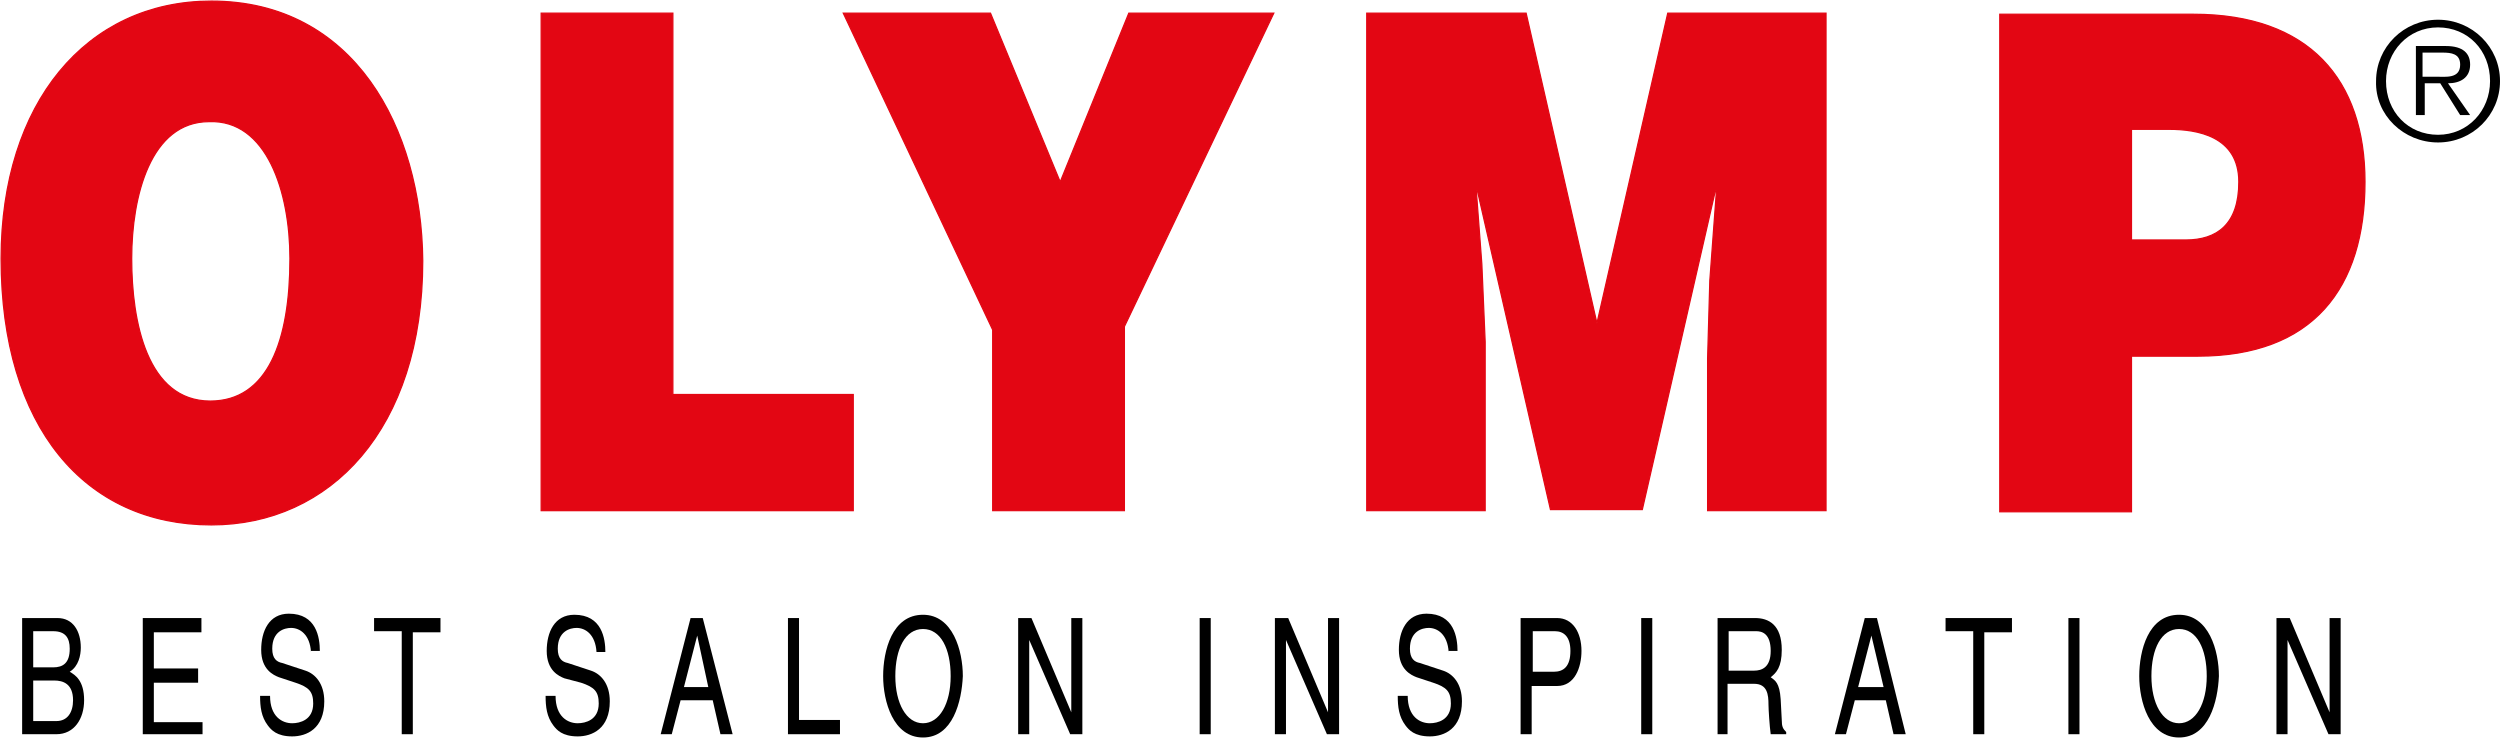
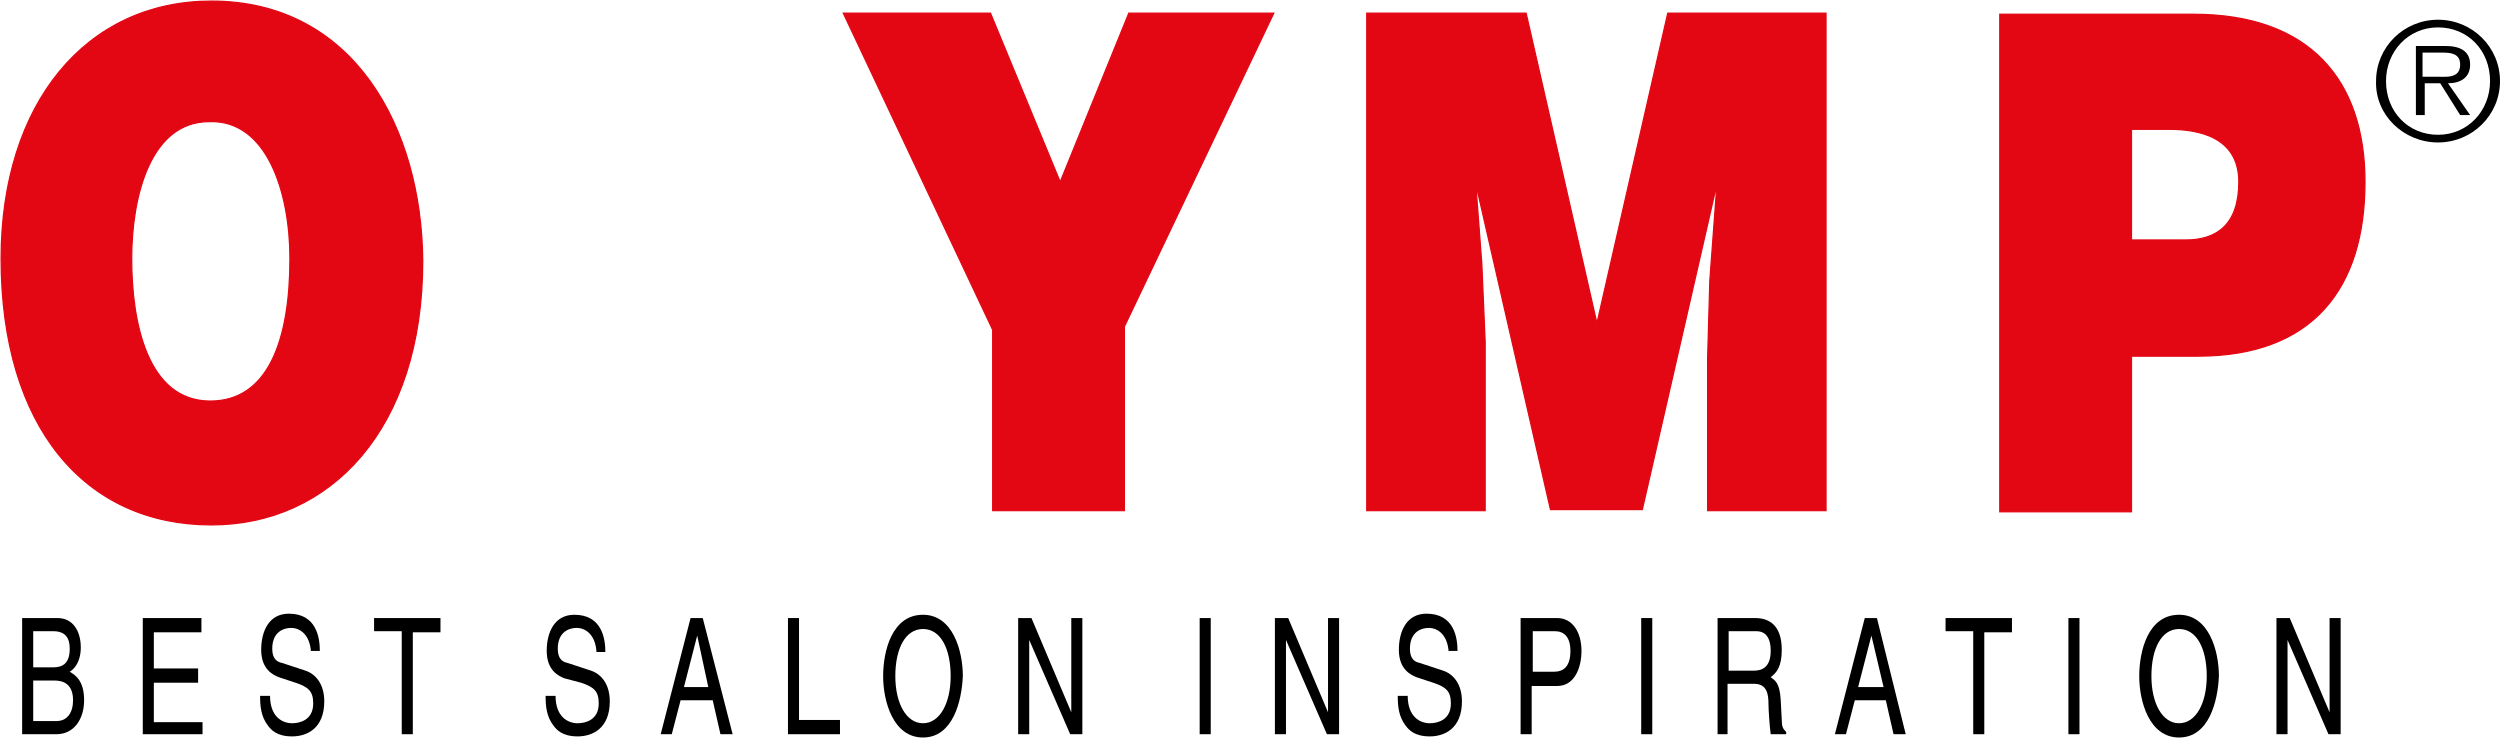
<svg xmlns="http://www.w3.org/2000/svg" width="200" height="59" viewBox="0 0 200 59" fill="none">
  <g clip-path="url(#clip0)">
    <path d="M195.042 10.783C192.652 10.783 190.881 8.942 190.881 6.487C190.881 4.12 192.652 2.192 195.042 2.192C197.433 2.192 199.204 4.033 199.204 6.487C199.204 8.854 197.433 10.783 195.042 10.783ZM195.042 11.397C197.787 11.397 200 9.205 200 6.487C200 3.77 197.787 1.578 195.042 1.578C192.298 1.578 190.085 3.77 190.085 6.487C189.996 9.205 192.298 11.397 195.042 11.397ZM195.839 6.663C196.813 6.663 197.61 6.224 197.61 5.172C197.61 4.296 197.079 3.682 195.662 3.682H193.272V9.205H193.98V6.663H195.22L196.813 9.205H197.61L195.839 6.663ZM193.803 6.137V4.208H195.397C196.105 4.208 196.813 4.296 196.813 5.172C196.813 6.312 195.662 6.137 194.865 6.137H193.803Z" fill="black" />
    <path d="M16.732 9.731C21.336 9.556 23.195 15.342 23.195 20.689C23.195 27.265 21.425 32.086 16.821 32.086C11.774 32.086 10.535 25.774 10.535 20.689C10.535 15.692 12.04 9.731 16.732 9.731ZM16.91 0.088C6.905 0.088 0.088 8.241 0.088 20.689C0.088 34.19 6.817 41.992 16.91 41.992C26.383 41.992 33.82 34.365 33.82 20.865C33.731 10.257 28.331 0.088 16.91 0.088Z" fill="#E30613" stroke="#E30613" stroke-width="0.1" />
-     <path d="M43.293 40.853V1.052H53.829V31.56H68.26V40.853H43.293Z" fill="#E30613" stroke="#E30613" stroke-width="0.1" />
    <path d="M89.951 40.853H79.415V26.388L67.463 1.052H79.238L84.816 14.553L90.305 1.052H101.903L89.951 26.125V40.853Z" fill="#E30613" stroke="#E30613" stroke-width="0.1" />
    <path d="M109.34 40.853V1.052H122.089L127.755 25.862L133.421 1.052H146.082V40.853H136.609V28.667L136.786 22.443L137.317 15.254H137.228L131.385 40.765H124.037L118.193 15.254H118.105L118.547 21.128L118.813 27.352V40.853H109.34Z" fill="#E30613" stroke="#E30613" stroke-width="0.1" />
    <path d="M170.518 19.199V10.345H173.528C175.742 10.345 179.106 10.871 179.106 14.553C179.106 17.972 177.335 19.199 174.856 19.199H170.518ZM170.518 40.853V28.492H175.83C185.038 28.492 189.199 23.056 189.199 14.553C189.199 6.4 184.772 1.14 175.476 1.14H159.982V40.941H170.518V40.853Z" fill="#E30613" stroke="#E30613" stroke-width="0.1" />
    <path d="M1.771 49.444H4.605C5.844 49.444 6.464 50.496 6.464 51.811C6.464 52.425 6.287 53.302 5.578 53.74C6.021 54.003 6.729 54.441 6.729 56.019C6.729 57.51 5.933 58.737 4.516 58.737H1.771V49.444ZM2.657 53.389H4.25C5.047 53.389 5.578 53.039 5.578 51.899C5.578 51.022 5.224 50.496 4.25 50.496H2.657V53.389ZM2.657 57.685H4.516C5.401 57.685 5.844 56.984 5.844 56.019C5.844 54.704 5.047 54.441 4.339 54.441H2.657V57.685Z" fill="black" />
    <path d="M16.203 58.737H11.422V49.444H16.114V50.584H12.307V53.477H15.849V54.617H12.307V57.773H16.203V58.737Z" fill="black" />
    <path d="M24.879 52.162C24.791 50.759 23.994 50.233 23.286 50.233C22.754 50.233 21.78 50.496 21.78 51.899C21.78 52.688 22.135 52.951 22.577 53.039L24.437 53.652C25.233 53.915 25.942 54.704 25.942 56.107C25.942 58.299 24.525 58.912 23.374 58.912C22.135 58.912 21.692 58.386 21.426 58.036C20.895 57.334 20.807 56.545 20.807 55.669H21.604C21.604 57.334 22.577 57.86 23.374 57.86C23.994 57.86 25.056 57.597 25.056 56.282C25.056 55.318 24.702 54.967 23.64 54.617L22.312 54.178C21.869 54.003 20.895 53.565 20.895 51.987C20.895 50.496 21.515 49.094 23.108 49.094C25.322 49.094 25.587 51.022 25.587 52.074H24.879V52.162Z" fill="black" />
    <path d="M30.014 49.444H35.238V50.584H33.025V58.737H32.139V50.496H29.926V49.444H30.014Z" fill="black" />
    <path d="M47.721 52.162C47.633 50.759 46.836 50.233 46.127 50.233C45.596 50.233 44.622 50.496 44.622 51.899C44.622 52.688 44.977 52.951 45.419 53.039L47.278 53.652C48.075 53.915 48.783 54.704 48.783 56.107C48.783 58.299 47.367 58.912 46.216 58.912C44.977 58.912 44.534 58.386 44.268 58.036C43.737 57.334 43.648 56.545 43.648 55.669H44.445C44.445 57.334 45.419 57.86 46.216 57.86C46.836 57.86 47.898 57.597 47.898 56.282C47.898 55.318 47.544 54.967 46.482 54.617L45.154 54.266C44.711 54.091 43.737 53.652 43.737 52.074C43.737 50.584 44.357 49.181 45.95 49.181C48.164 49.181 48.429 51.11 48.429 52.162H47.721Z" fill="black" />
    <path d="M54.449 56.019L53.741 58.737H52.855L55.246 49.444H56.22L58.61 58.737H57.636L57.017 56.019H54.449ZM56.663 54.967L55.777 50.847L54.715 54.967H56.663Z" fill="black" />
    <path d="M63.922 57.597H67.198V58.737H63.037V49.444H63.922V57.597Z" fill="black" />
    <path d="M73.84 59C71.449 59 70.652 56.107 70.652 54.091C70.652 52.074 71.361 49.181 73.84 49.181C76.23 49.181 77.027 52.074 77.027 54.091C76.938 56.107 76.23 59 73.84 59ZM73.84 50.321C72.423 50.321 71.626 51.899 71.626 54.091C71.626 56.282 72.512 57.86 73.84 57.86C75.168 57.86 76.053 56.282 76.053 54.091C76.053 51.899 75.256 50.321 73.84 50.321Z" fill="black" />
    <path d="M85.703 49.444H86.588V58.737H85.614L82.338 51.198V58.737H81.453V49.444H82.516L85.703 56.984V49.444Z" fill="black" />
    <path d="M96.858 58.737H95.973V49.444H96.858V58.737Z" fill="black" />
    <path d="M106.242 49.444H107.127V58.737H106.153L102.878 51.198V58.737H101.992V49.444H103.055L106.242 56.984V49.444Z" fill="black" />
    <path d="M115.893 52.162C115.804 50.759 115.008 50.233 114.299 50.233C113.768 50.233 112.794 50.496 112.794 51.899C112.794 52.688 113.148 52.951 113.591 53.039L115.45 53.652C116.247 53.915 116.955 54.704 116.955 56.107C116.955 58.299 115.539 58.912 114.388 58.912C113.148 58.912 112.706 58.386 112.44 58.036C111.909 57.334 111.82 56.545 111.82 55.669H112.617C112.617 57.334 113.591 57.86 114.388 57.86C115.008 57.86 116.07 57.597 116.07 56.282C116.07 55.318 115.716 54.967 114.653 54.617L113.325 54.178C112.883 54.003 111.909 53.565 111.909 51.987C111.909 50.496 112.529 49.094 114.122 49.094C116.336 49.094 116.601 51.022 116.601 52.074H115.893V52.162Z" fill="black" />
    <path d="M122.534 58.737H121.648V49.444H124.57C125.81 49.444 126.518 50.584 126.518 52.074C126.518 53.389 125.987 54.88 124.57 54.88H122.534V58.737ZM122.534 53.74H124.304C125.101 53.74 125.633 53.302 125.633 52.074C125.633 50.935 125.101 50.496 124.393 50.496H122.622V53.74H122.534Z" fill="black" />
    <path d="M132.182 58.737H131.297V49.444H132.182V58.737Z" fill="black" />
    <path d="M138.292 58.737H137.406V49.444H140.416C141.479 49.444 142.541 49.97 142.541 51.987C142.541 53.389 142.099 53.828 141.656 54.178C142.01 54.441 142.364 54.617 142.453 55.932L142.541 57.597C142.541 58.123 142.63 58.299 142.895 58.562V58.737H141.656C141.567 58.123 141.479 56.721 141.479 56.37C141.479 55.581 141.39 54.704 140.328 54.704H138.203V58.737H138.292ZM138.292 53.652H140.328C140.948 53.652 141.656 53.389 141.656 52.074C141.656 50.672 140.948 50.496 140.505 50.496H138.292V53.652Z" fill="black" />
    <path d="M148.385 56.019L147.676 58.737H146.791L149.181 49.444H150.155L152.457 58.737H151.483L150.864 56.019H148.385ZM150.687 54.967L149.713 50.847L148.65 54.967H150.687Z" fill="black" />
    <path d="M155.733 49.444H160.957V50.584H158.743V58.737H157.858V50.496H155.645V49.444H155.733Z" fill="black" />
    <path d="M166.358 58.737H165.473V49.444H166.358V58.737Z" fill="black" />
    <path d="M174.326 59C171.935 59 171.139 56.107 171.139 54.091C171.139 52.074 171.847 49.181 174.326 49.181C176.716 49.181 177.513 52.074 177.513 54.091C177.425 56.107 176.716 59 174.326 59ZM174.326 50.321C172.909 50.321 172.113 51.899 172.113 54.091C172.113 56.282 172.998 57.86 174.326 57.86C175.654 57.86 176.539 56.282 176.539 54.091C176.539 51.899 175.742 50.321 174.326 50.321Z" fill="black" />
    <path d="M186.367 49.444H187.252V58.737H186.278L183.003 51.198V58.737H182.117V49.444H183.18L186.367 56.984V49.444Z" fill="black" />
  </g>
  <defs>
    <clipPath id="clip0">
      <rect width="200" height="59" fill="white" />
    </clipPath>
  </defs>
</svg>